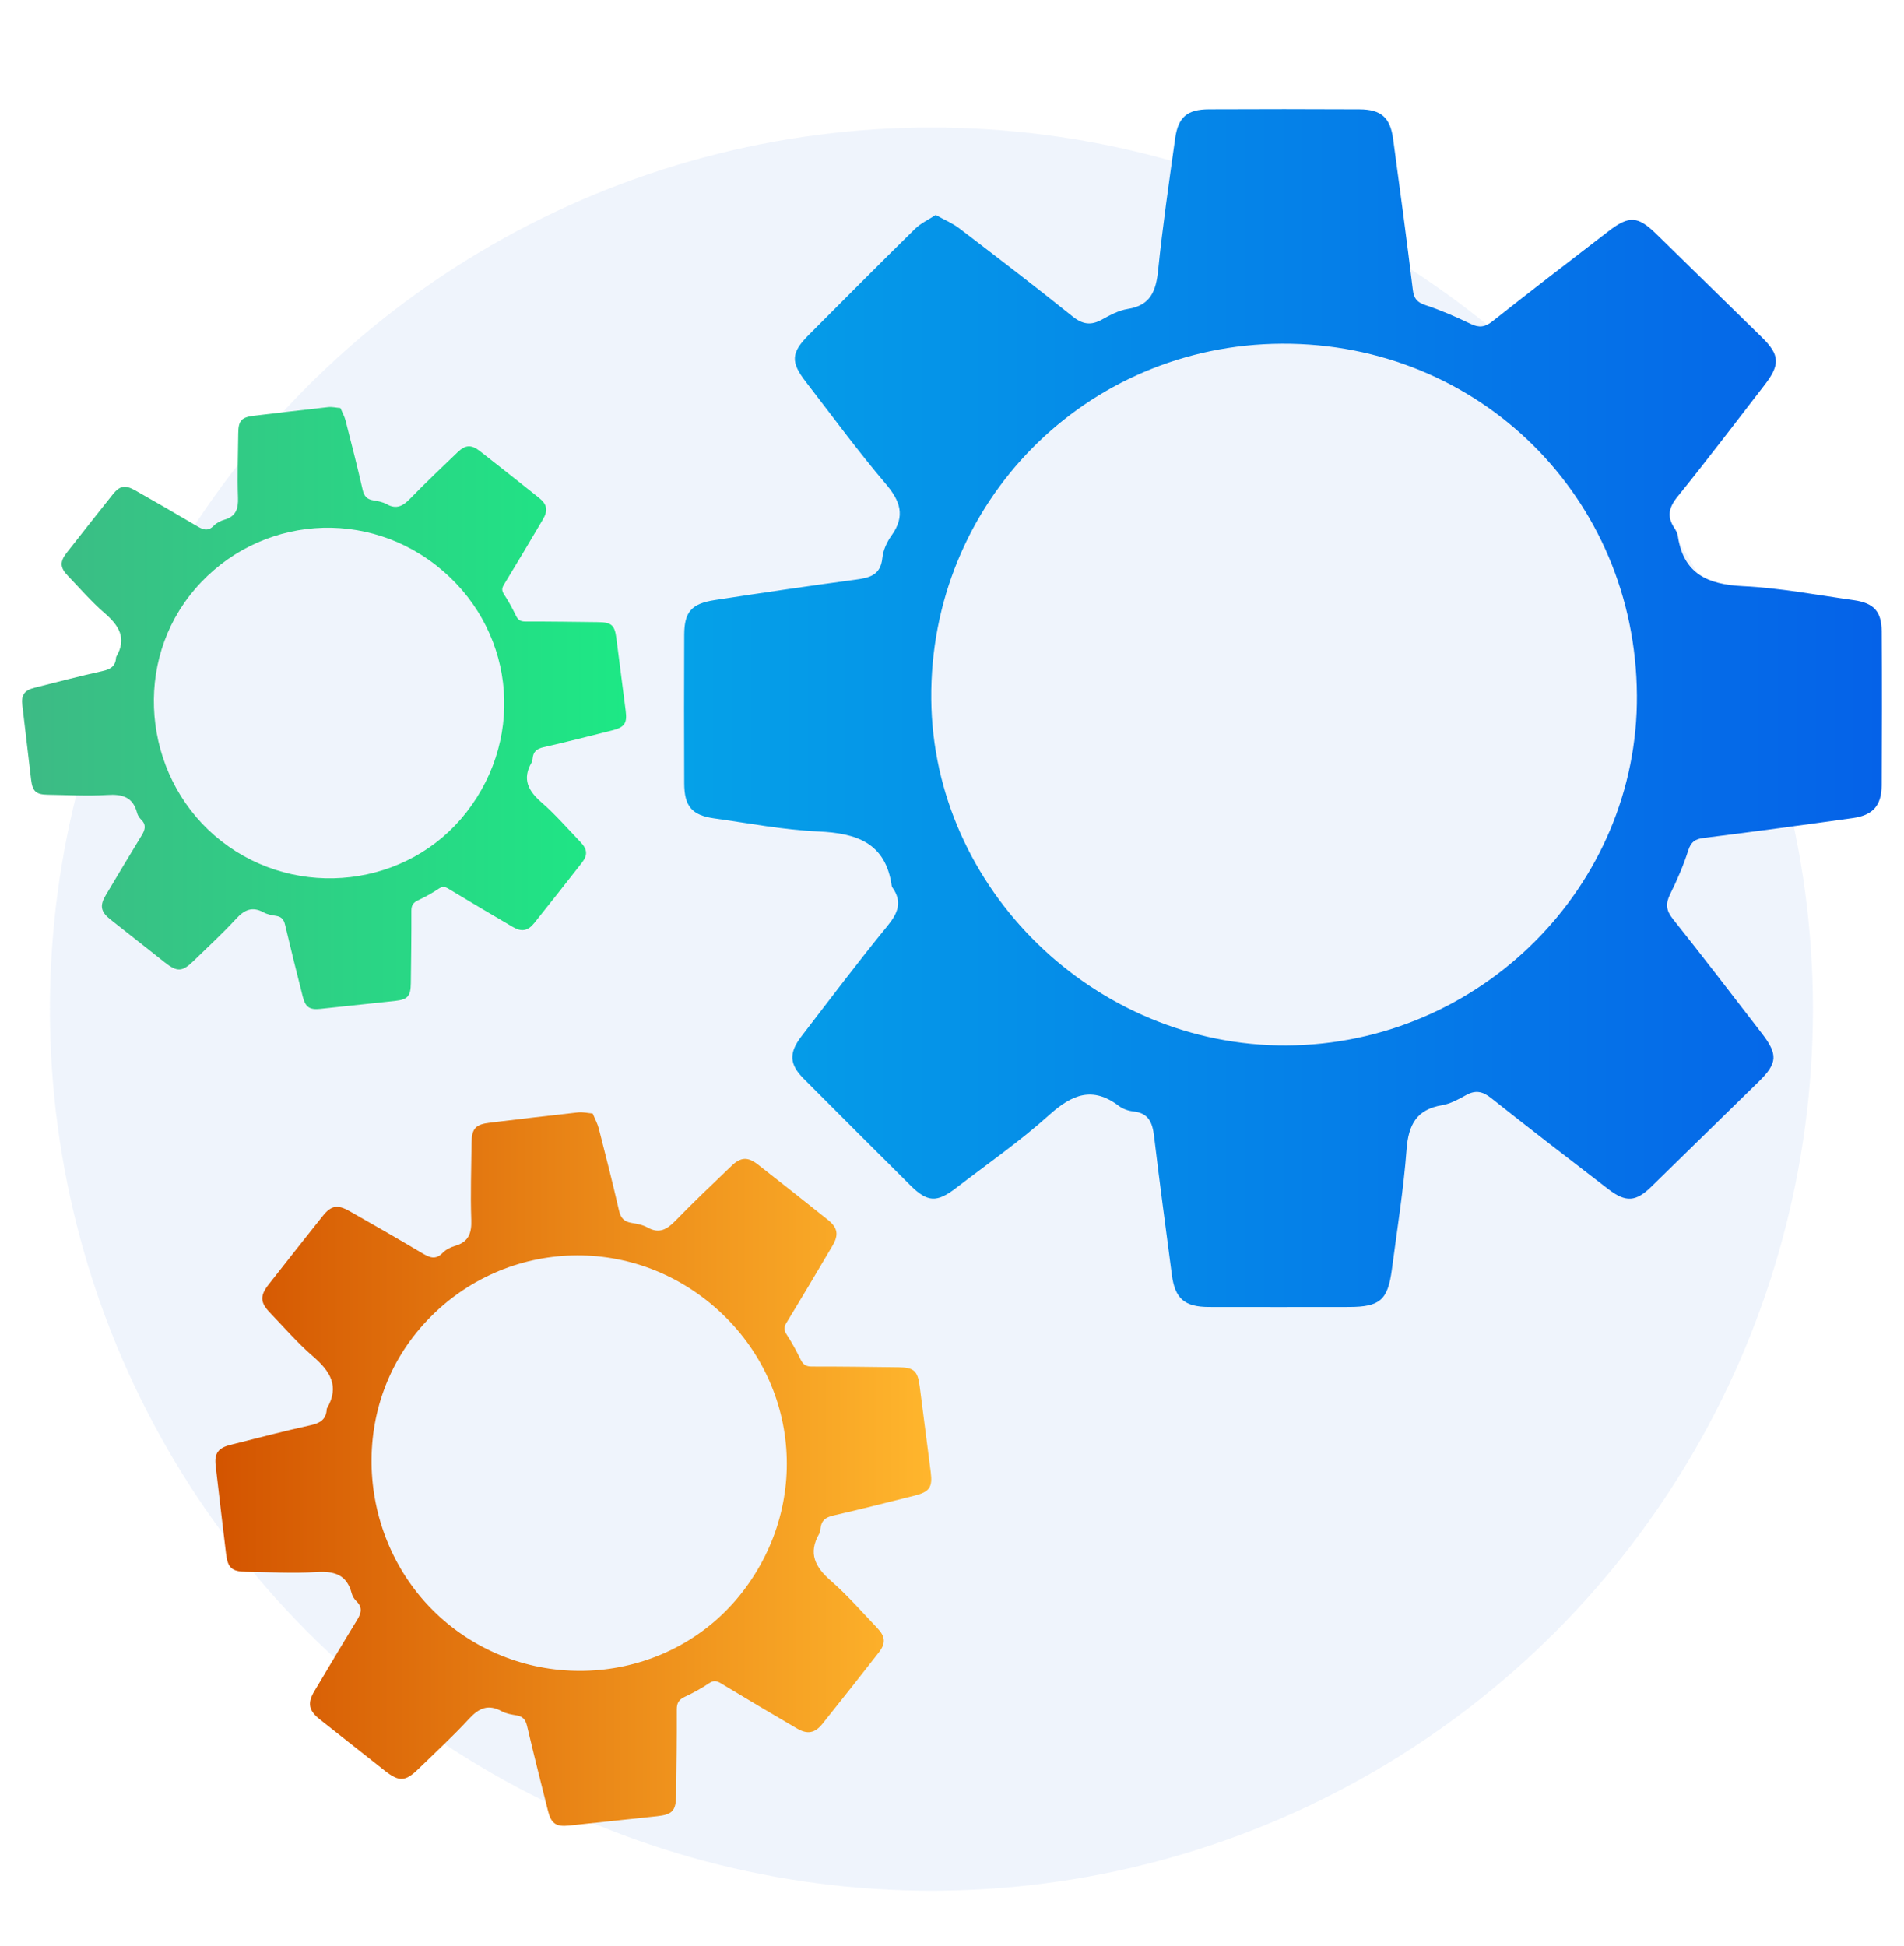
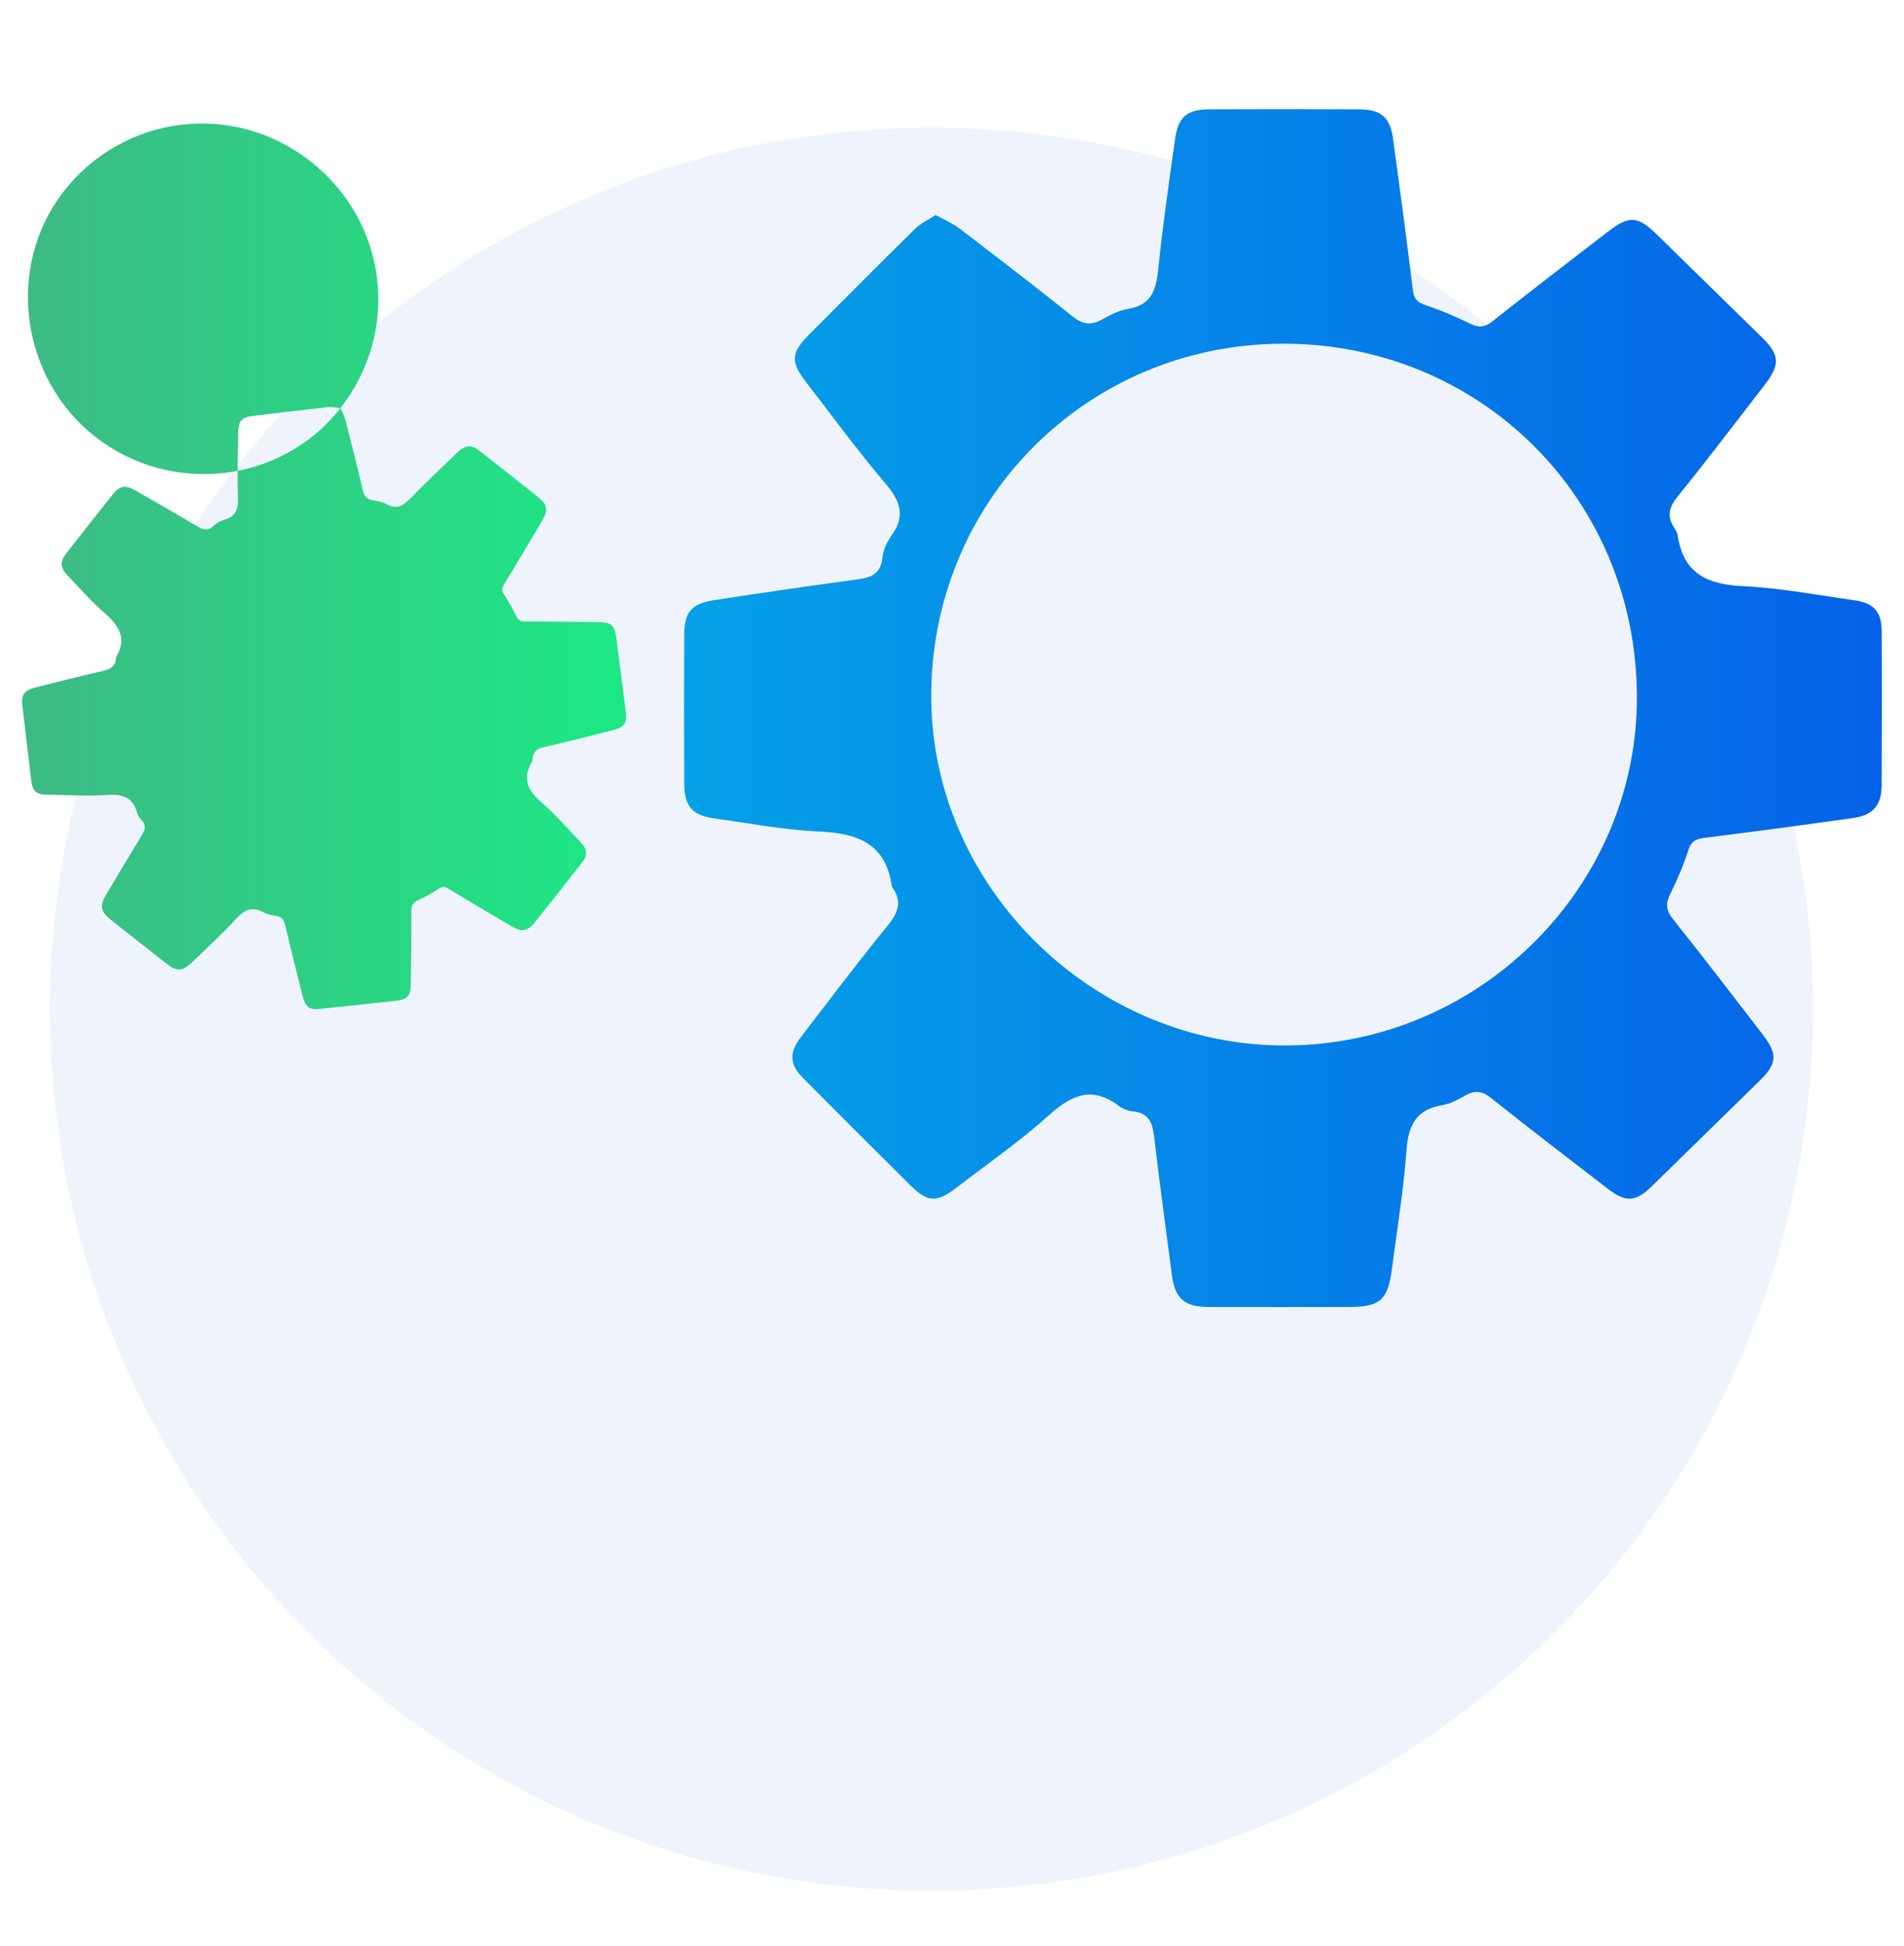
<svg xmlns="http://www.w3.org/2000/svg" id="Layer_1" viewBox="0 0 146.772 150">
  <defs>
    <style>.cls-1{fill:url(#linear-gradient-2);}.cls-2{fill:#1860d3;opacity:.07;}.cls-3{fill:url(#linear-gradient-3);}.cls-4{fill:url(#linear-gradient);}</style>
    <linearGradient id="linear-gradient" x1="52.729" y1="54.58" x2="145.069" y2="54.58" gradientUnits="userSpaceOnUse">
      <stop offset="0" stop-color="#05a1e8" />
      <stop offset="1" stop-color="#0562e8" />
    </linearGradient>
    <linearGradient id="linear-gradient-2" x1="16.601" y1="113.241" x2="71.786" y2="113.241" gradientUnits="userSpaceOnUse">
      <stop offset="0" stop-color="#d35400" />
      <stop offset="1" stop-color="#ffb62d" />
    </linearGradient>
    <linearGradient id="linear-gradient-3" x1="1.703" y1="54.58" x2="48.266" y2="54.58" gradientUnits="userSpaceOnUse">
      <stop offset="0" stop-color="#3dba85" />
      <stop offset="1" stop-color="#1de885" />
    </linearGradient>
  </defs>
  <circle class="cls-2" cx="71.8" cy="77.785" r="67.952" />
  <path class="cls-4" d="M72.121,16.566c.683,.381,1.306,.638,1.823,1.033,2.928,2.237,5.856,4.476,8.727,6.785,.785,.631,1.433,.718,2.285,.243,.623-.347,1.295-.705,1.984-.813,1.767-.277,2.173-1.4,2.335-2.979,.347-3.394,.839-6.774,1.311-10.154,.231-1.658,.928-2.248,2.614-2.255,3.866-.018,7.732-.018,11.598,.002,1.667,.009,2.367,.628,2.592,2.28,.528,3.872,1.047,7.745,1.518,11.623,.083,.685,.325,.973,.982,1.19,1.188,.392,2.344,.9,3.474,1.442,.653,.314,1.101,.267,1.686-.197,2.957-2.346,5.955-4.641,8.945-6.944,1.599-1.231,2.267-1.175,3.707,.237,2.696,2.644,5.399,5.281,8.096,7.923,1.402,1.373,1.452,2.105,.222,3.7-2.224,2.881-4.425,5.782-6.713,8.612-.67,.828-.816,1.526-.242,2.398,.122,.185,.24,.399,.272,.613,.425,2.921,2.295,3.747,5.017,3.877,2.861,.137,5.704,.681,8.55,1.081,1.543,.217,2.138,.865,2.148,2.402,.026,3.956,.022,7.912-.002,11.867-.01,1.563-.673,2.31-2.223,2.527-3.826,.534-7.653,1.054-11.486,1.531-.672,.084-.988,.296-1.203,.968-.367,1.148-.848,2.27-1.386,3.351-.369,.739-.327,1.26,.201,1.923,2.324,2.917,4.593,5.878,6.869,8.833,1.246,1.619,1.197,2.292-.241,3.703-2.76,2.708-5.525,5.409-8.291,8.11-1.184,1.156-1.958,1.222-3.299,.193-3.03-2.325-6.056-4.658-9.048-7.032-.651-.517-1.198-.632-1.927-.226-.585,.325-1.209,.671-1.854,.779-1.979,.331-2.591,1.519-2.734,3.415-.233,3.086-.728,6.154-1.131,9.227-.312,2.382-.916,2.907-3.316,2.912-3.596,.007-7.192,.006-10.789-0-1.888-.004-2.619-.646-2.859-2.487-.464-3.563-.948-7.124-1.372-10.691-.123-1.031-.413-1.771-1.587-1.895-.388-.041-.816-.191-1.125-.425-2.029-1.536-3.607-.887-5.353,.684-2.266,2.038-4.79,3.791-7.213,5.652-1.472,1.13-2.192,1.09-3.504-.214-2.743-2.724-5.472-5.463-8.203-8.198-1.129-1.131-1.192-1.992-.186-3.302,2.19-2.851,4.355-5.724,6.628-8.507,.813-.995,1.155-1.859,.37-2.964-.025-.036-.043-.082-.049-.125-.471-3.319-2.715-4.053-5.66-4.183-2.682-.119-5.348-.636-8.017-1.008-1.721-.24-2.309-.927-2.317-2.697-.016-3.821-.017-7.642-0-11.463,.008-1.755,.555-2.393,2.354-2.669,3.595-.552,7.194-1.083,10.799-1.566,1.097-.147,1.988-.319,2.122-1.693,.058-.597,.357-1.23,.713-1.728,1.079-1.51,.663-2.659-.469-3.99-2.152-2.531-4.117-5.221-6.151-7.853-1.179-1.526-1.135-2.237,.228-3.606,2.728-2.74,5.454-5.481,8.21-8.192,.422-.415,.996-.675,1.574-1.055Zm54.062,37.017c-.102-15.225-12.147-27.152-27.357-27.089-15.147,.063-27.179,12.258-27.039,27.404,.135,14.622,12.605,26.769,27.399,26.689,14.908-.08,27.097-12.272,26.998-27.004Z" />
-   <path class="cls-1" d="M45.69,85.834c.177,.427,.372,.773,.467,1.145,.539,2.108,1.076,4.216,1.561,6.336,.133,.58,.401,.857,.97,.949,.415,.067,.858,.147,1.217,.349,.92,.518,1.519,.146,2.172-.526,1.402-1.446,2.867-2.831,4.322-4.225,.714-.683,1.252-.702,2.036-.089,1.798,1.406,3.589,2.82,5.372,4.244,.769,.614,.867,1.157,.367,2.004-1.172,1.987-2.348,3.971-3.549,5.94-.212,.348-.205,.57,.019,.911,.407,.616,.757,1.275,1.082,1.939,.188,.384,.412,.526,.853,.526,2.228-.005,4.457,.028,6.685,.055,1.191,.014,1.48,.285,1.631,1.466,.282,2.211,.569,4.422,.853,6.633,.147,1.149-.097,1.507-1.251,1.795-2.085,.521-4.166,1.06-6.261,1.534-.613,.139-.936,.408-.99,1.022-.011,.13-.035,.273-.098,.383-.872,1.509-.307,2.575,.906,3.631,1.275,1.11,2.394,2.402,3.566,3.629,.636,.665,.674,1.183,.117,1.899-1.435,1.842-2.884,3.674-4.343,5.497-.576,.721-1.157,.824-1.954,.358-1.968-1.152-3.931-2.312-5.882-3.493-.342-.207-.566-.224-.911,.008-.59,.398-1.223,.742-1.868,1.045-.441,.208-.612,.464-.61,.965,.009,2.202-.022,4.404-.049,6.605-.015,1.206-.284,1.5-1.467,1.627-2.269,.245-4.539,.485-6.808,.724-.971,.102-1.354-.15-1.599-1.118-.553-2.186-1.102-4.373-1.619-6.568-.113-.478-.324-.731-.81-.81-.39-.063-.805-.132-1.144-.318-1.038-.57-1.756-.244-2.516,.582-1.237,1.345-2.589,2.585-3.899,3.861-1.016,.989-1.488,1.012-2.602,.136-1.669-1.313-3.335-2.628-4.998-3.947-.873-.692-.977-1.257-.415-2.198,1.088-1.821,2.167-3.647,3.275-5.455,.32-.522,.457-.972-.042-1.458-.165-.161-.308-.387-.366-.608-.378-1.454-1.346-1.73-2.73-1.642-1.795,.115-3.606,.004-5.41-.02-1.095-.015-1.414-.297-1.545-1.381-.274-2.266-.537-4.533-.801-6.799-.109-.937,.176-1.359,1.122-1.598,2.058-.52,4.112-1.059,6.183-1.516,.741-.164,1.215-.439,1.256-1.238,.001-.026,.01-.053,.023-.076,.996-1.71,.225-2.871-1.092-4.009-1.199-1.036-2.245-2.251-3.346-3.4-.71-.741-.731-1.274-.087-2.097,1.39-1.776,2.788-3.547,4.193-5.311,.645-.81,1.132-.906,2.067-.376,1.868,1.059,3.729,2.13,5.576,3.225,.562,.333,1.038,.579,1.603-.008,.245-.255,.615-.44,.962-.54,1.052-.305,1.28-.99,1.243-2.02-.071-1.96,.003-3.925,.023-5.888,.012-1.138,.292-1.452,1.425-1.587,2.266-.271,4.532-.544,6.801-.792,.347-.038,.708,.052,1.115,.087Zm11.505,36.928c5.523-7.091,4.305-17.023-2.765-22.559-7.04-5.512-17.076-4.264-22.553,2.804-5.286,6.824-3.953,17.013,2.93,22.388,6.936,5.417,17.043,4.227,22.387-2.634Z" />
-   <path class="cls-3" d="M26.247,31.455c.149,.36,.314,.652,.394,.966,.454,1.778,.908,3.557,1.317,5.346,.112,.489,.339,.723,.818,.801,.351,.057,.724,.124,1.027,.294,.777,.437,1.282,.124,1.832-.444,1.183-1.22,2.419-2.389,3.647-3.565,.602-.577,1.057-.592,1.718-.075,1.517,1.186,3.028,2.38,4.533,3.581,.649,.518,.731,.976,.31,1.691-.989,1.676-1.981,3.351-2.995,5.012-.179,.293-.173,.481,.016,.768,.343,.52,.639,1.075,.913,1.636,.159,.324,.348,.444,.72,.443,1.88-.004,3.76,.024,5.64,.047,1.005,.012,1.249,.24,1.376,1.237,.238,1.866,.48,3.731,.719,5.596,.124,.969-.082,1.271-1.055,1.515-1.759,.44-3.515,.894-5.283,1.294-.517,.117-.79,.345-.835,.863-.01,.11-.029,.23-.083,.323-.735,1.273-.259,2.173,.764,3.064,1.076,.937,2.02,2.027,3.009,3.062,.536,.561,.569,.998,.098,1.602-1.211,1.554-2.434,3.1-3.664,4.639-.486,.608-.976,.696-1.649,.302-1.66-.972-3.317-1.95-4.963-2.947-.288-.175-.477-.189-.769,.007-.498,.335-1.032,.626-1.576,.882-.372,.175-.517,.391-.515,.814,.008,1.858-.019,3.716-.041,5.573-.012,1.018-.239,1.265-1.237,1.373-1.915,.207-3.829,.409-5.744,.611-.82,.086-1.143-.127-1.349-.943-.467-1.844-.929-3.69-1.366-5.542-.095-.403-.273-.617-.684-.683-.329-.053-.68-.111-.965-.268-.876-.481-1.482-.206-2.123,.491-1.044,1.135-2.184,2.181-3.29,3.258-.857,.835-1.256,.854-2.195,.115-1.408-1.107-2.814-2.218-4.217-3.33-.737-.584-.824-1.061-.35-1.855,.918-1.536,1.828-3.077,2.764-4.603,.27-.441,.385-.82-.035-1.231-.139-.136-.26-.327-.309-.513-.319-1.227-1.136-1.46-2.304-1.385-1.515,.097-3.042,.003-4.564-.017-.924-.012-1.193-.25-1.304-1.165-.231-1.912-.453-3.825-.676-5.737-.092-.79,.149-1.147,.946-1.348,1.736-.438,3.469-.893,5.217-1.28,.625-.138,1.026-.37,1.059-1.044,.001-.022,.009-.045,.02-.064,.84-1.443,.19-2.422-.921-3.383-1.012-.874-1.895-1.899-2.823-2.869-.599-.625-.617-1.075-.073-1.77,1.173-1.499,2.352-2.993,3.538-4.481,.545-.684,.955-.764,1.744-.317,1.576,.894,3.147,1.797,4.705,2.721,.474,.281,.876,.489,1.352-.007,.207-.216,.519-.371,.812-.456,.888-.257,1.08-.835,1.048-1.705-.06-1.654,.002-3.312,.02-4.968,.01-.96,.247-1.225,1.202-1.339,1.912-.229,3.824-.459,5.738-.668,.293-.032,.598,.044,.941,.073Zm9.708,31.158c4.66-5.983,3.633-14.364-2.333-19.034-5.94-4.651-14.409-3.598-19.029,2.366-4.461,5.758-3.335,14.355,2.472,18.891,5.853,4.57,14.381,3.567,18.889-2.223Z" />
+   <path class="cls-3" d="M26.247,31.455c.149,.36,.314,.652,.394,.966,.454,1.778,.908,3.557,1.317,5.346,.112,.489,.339,.723,.818,.801,.351,.057,.724,.124,1.027,.294,.777,.437,1.282,.124,1.832-.444,1.183-1.22,2.419-2.389,3.647-3.565,.602-.577,1.057-.592,1.718-.075,1.517,1.186,3.028,2.38,4.533,3.581,.649,.518,.731,.976,.31,1.691-.989,1.676-1.981,3.351-2.995,5.012-.179,.293-.173,.481,.016,.768,.343,.52,.639,1.075,.913,1.636,.159,.324,.348,.444,.72,.443,1.88-.004,3.76,.024,5.64,.047,1.005,.012,1.249,.24,1.376,1.237,.238,1.866,.48,3.731,.719,5.596,.124,.969-.082,1.271-1.055,1.515-1.759,.44-3.515,.894-5.283,1.294-.517,.117-.79,.345-.835,.863-.01,.11-.029,.23-.083,.323-.735,1.273-.259,2.173,.764,3.064,1.076,.937,2.02,2.027,3.009,3.062,.536,.561,.569,.998,.098,1.602-1.211,1.554-2.434,3.1-3.664,4.639-.486,.608-.976,.696-1.649,.302-1.66-.972-3.317-1.95-4.963-2.947-.288-.175-.477-.189-.769,.007-.498,.335-1.032,.626-1.576,.882-.372,.175-.517,.391-.515,.814,.008,1.858-.019,3.716-.041,5.573-.012,1.018-.239,1.265-1.237,1.373-1.915,.207-3.829,.409-5.744,.611-.82,.086-1.143-.127-1.349-.943-.467-1.844-.929-3.69-1.366-5.542-.095-.403-.273-.617-.684-.683-.329-.053-.68-.111-.965-.268-.876-.481-1.482-.206-2.123,.491-1.044,1.135-2.184,2.181-3.29,3.258-.857,.835-1.256,.854-2.195,.115-1.408-1.107-2.814-2.218-4.217-3.33-.737-.584-.824-1.061-.35-1.855,.918-1.536,1.828-3.077,2.764-4.603,.27-.441,.385-.82-.035-1.231-.139-.136-.26-.327-.309-.513-.319-1.227-1.136-1.46-2.304-1.385-1.515,.097-3.042,.003-4.564-.017-.924-.012-1.193-.25-1.304-1.165-.231-1.912-.453-3.825-.676-5.737-.092-.79,.149-1.147,.946-1.348,1.736-.438,3.469-.893,5.217-1.28,.625-.138,1.026-.37,1.059-1.044,.001-.022,.009-.045,.02-.064,.84-1.443,.19-2.422-.921-3.383-1.012-.874-1.895-1.899-2.823-2.869-.599-.625-.617-1.075-.073-1.77,1.173-1.499,2.352-2.993,3.538-4.481,.545-.684,.955-.764,1.744-.317,1.576,.894,3.147,1.797,4.705,2.721,.474,.281,.876,.489,1.352-.007,.207-.216,.519-.371,.812-.456,.888-.257,1.08-.835,1.048-1.705-.06-1.654,.002-3.312,.02-4.968,.01-.96,.247-1.225,1.202-1.339,1.912-.229,3.824-.459,5.738-.668,.293-.032,.598,.044,.941,.073Zc4.66-5.983,3.633-14.364-2.333-19.034-5.94-4.651-14.409-3.598-19.029,2.366-4.461,5.758-3.335,14.355,2.472,18.891,5.853,4.57,14.381,3.567,18.889-2.223Z" />
</svg>